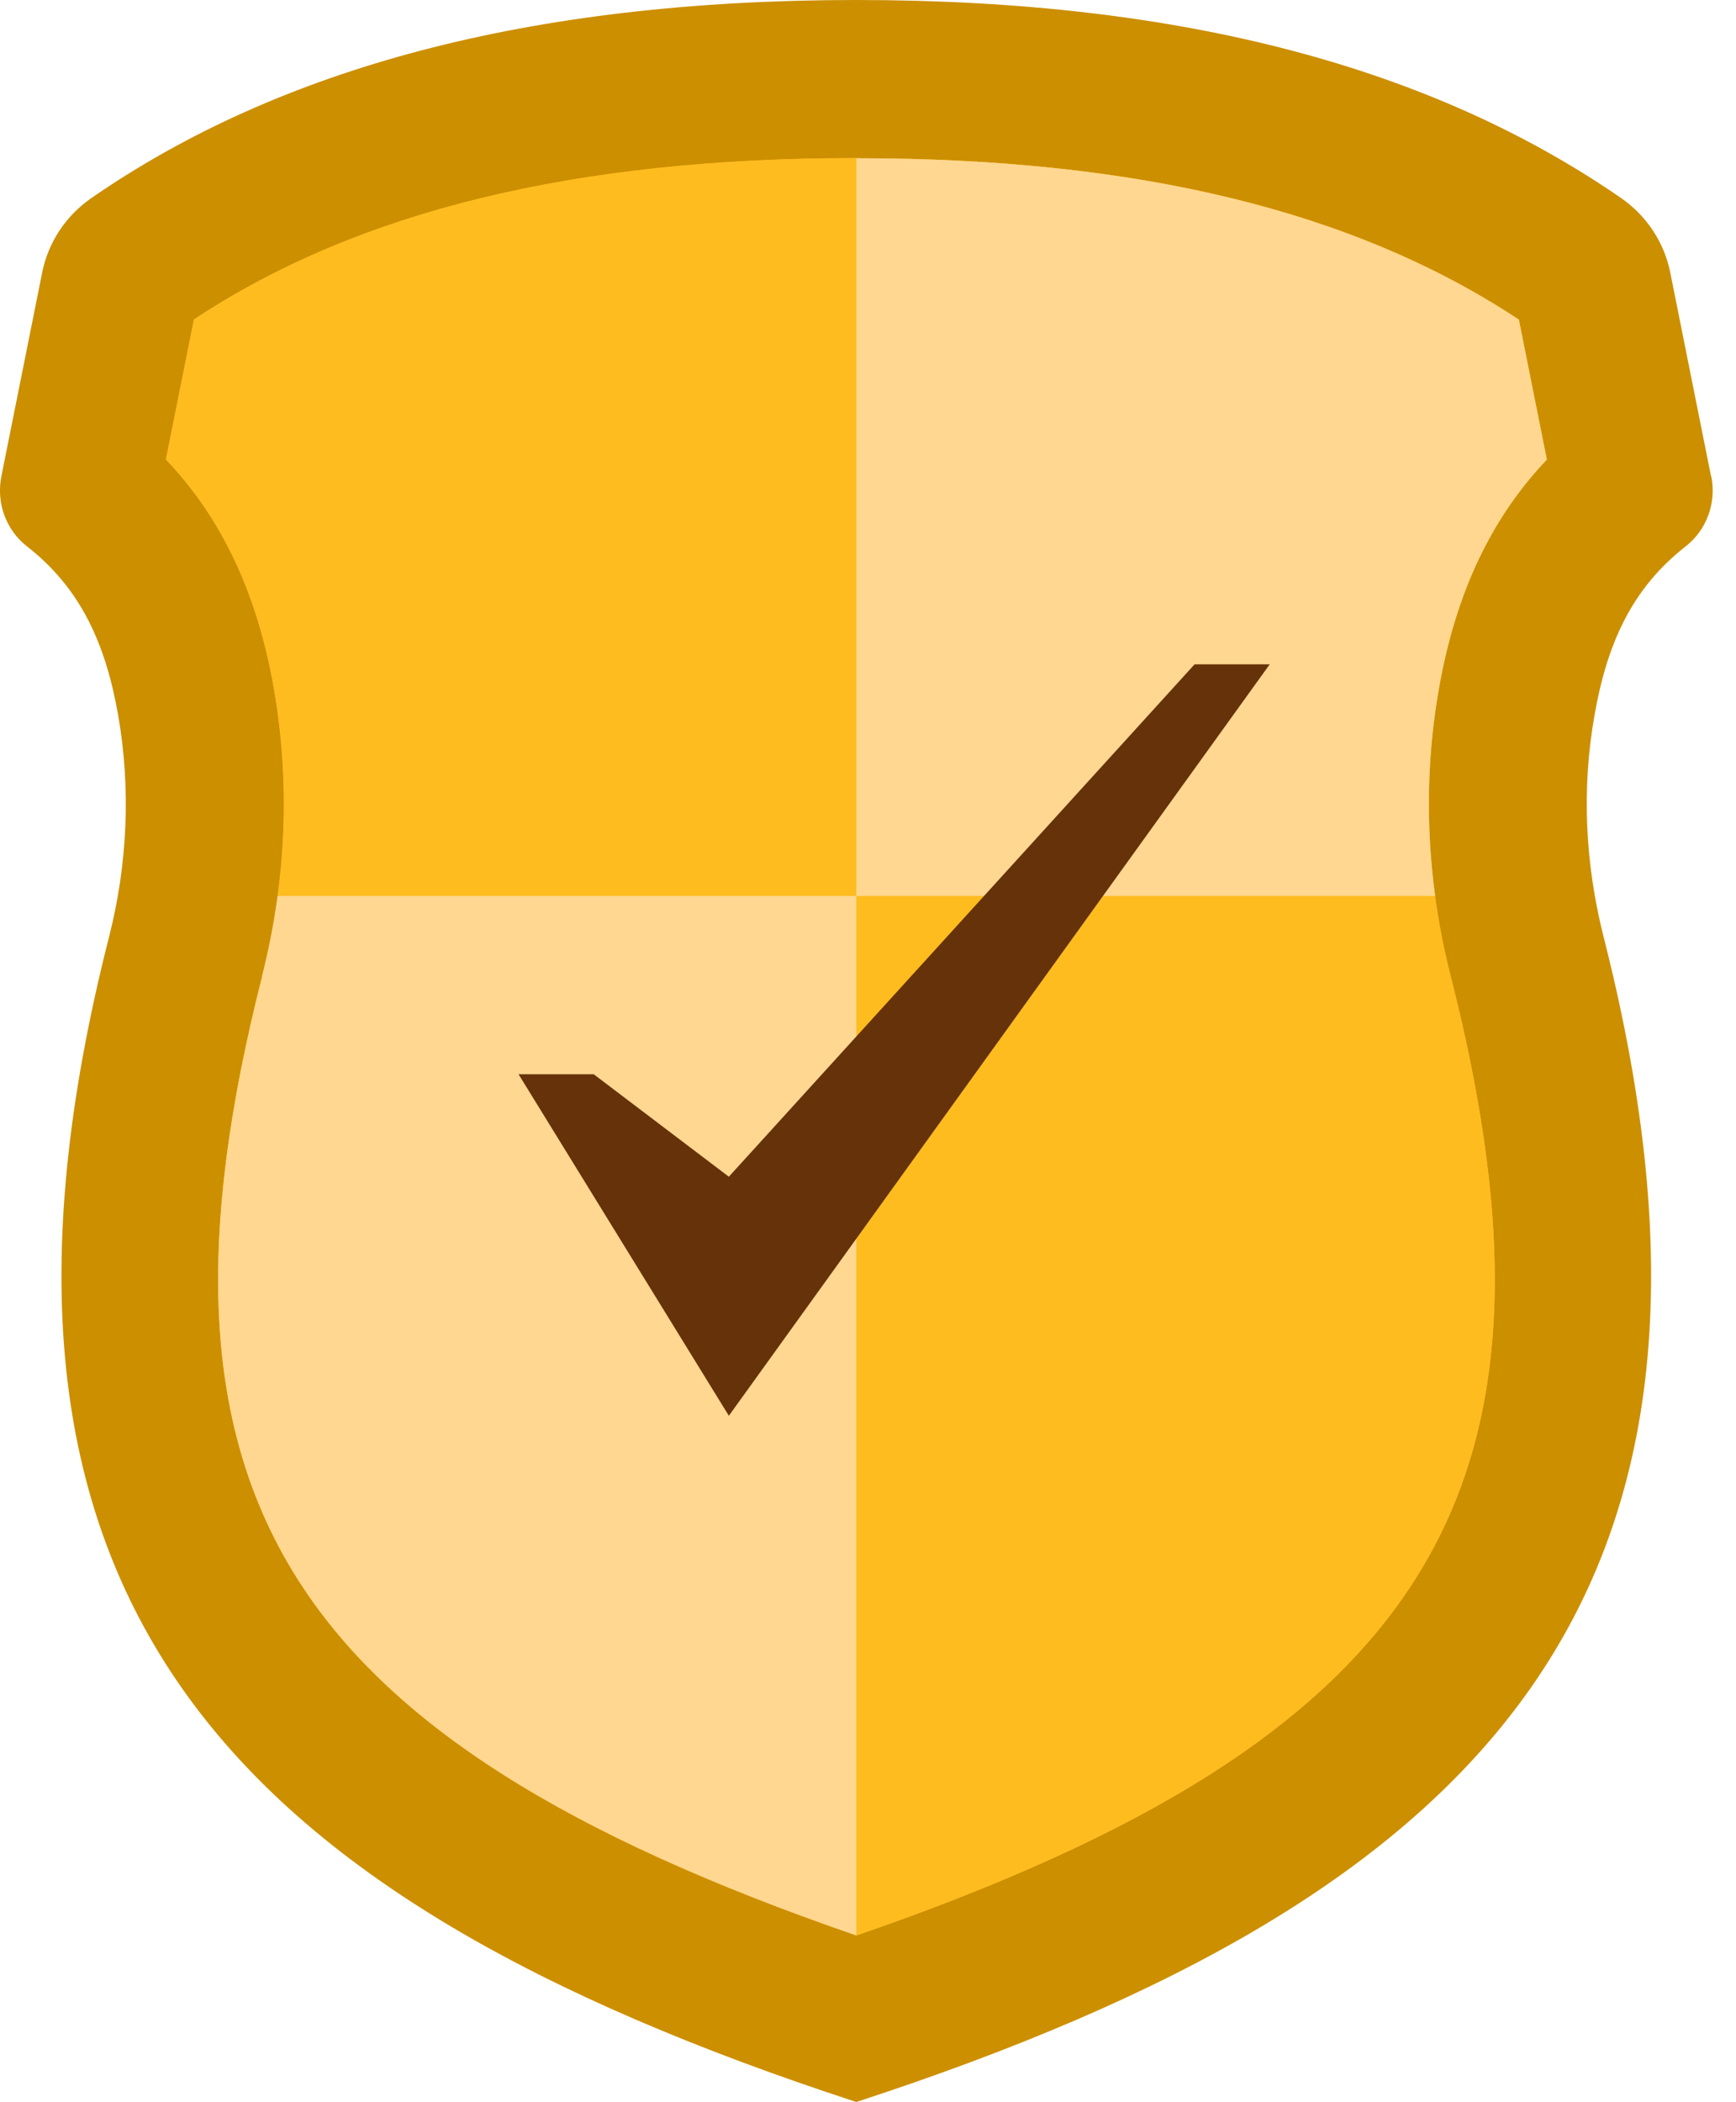
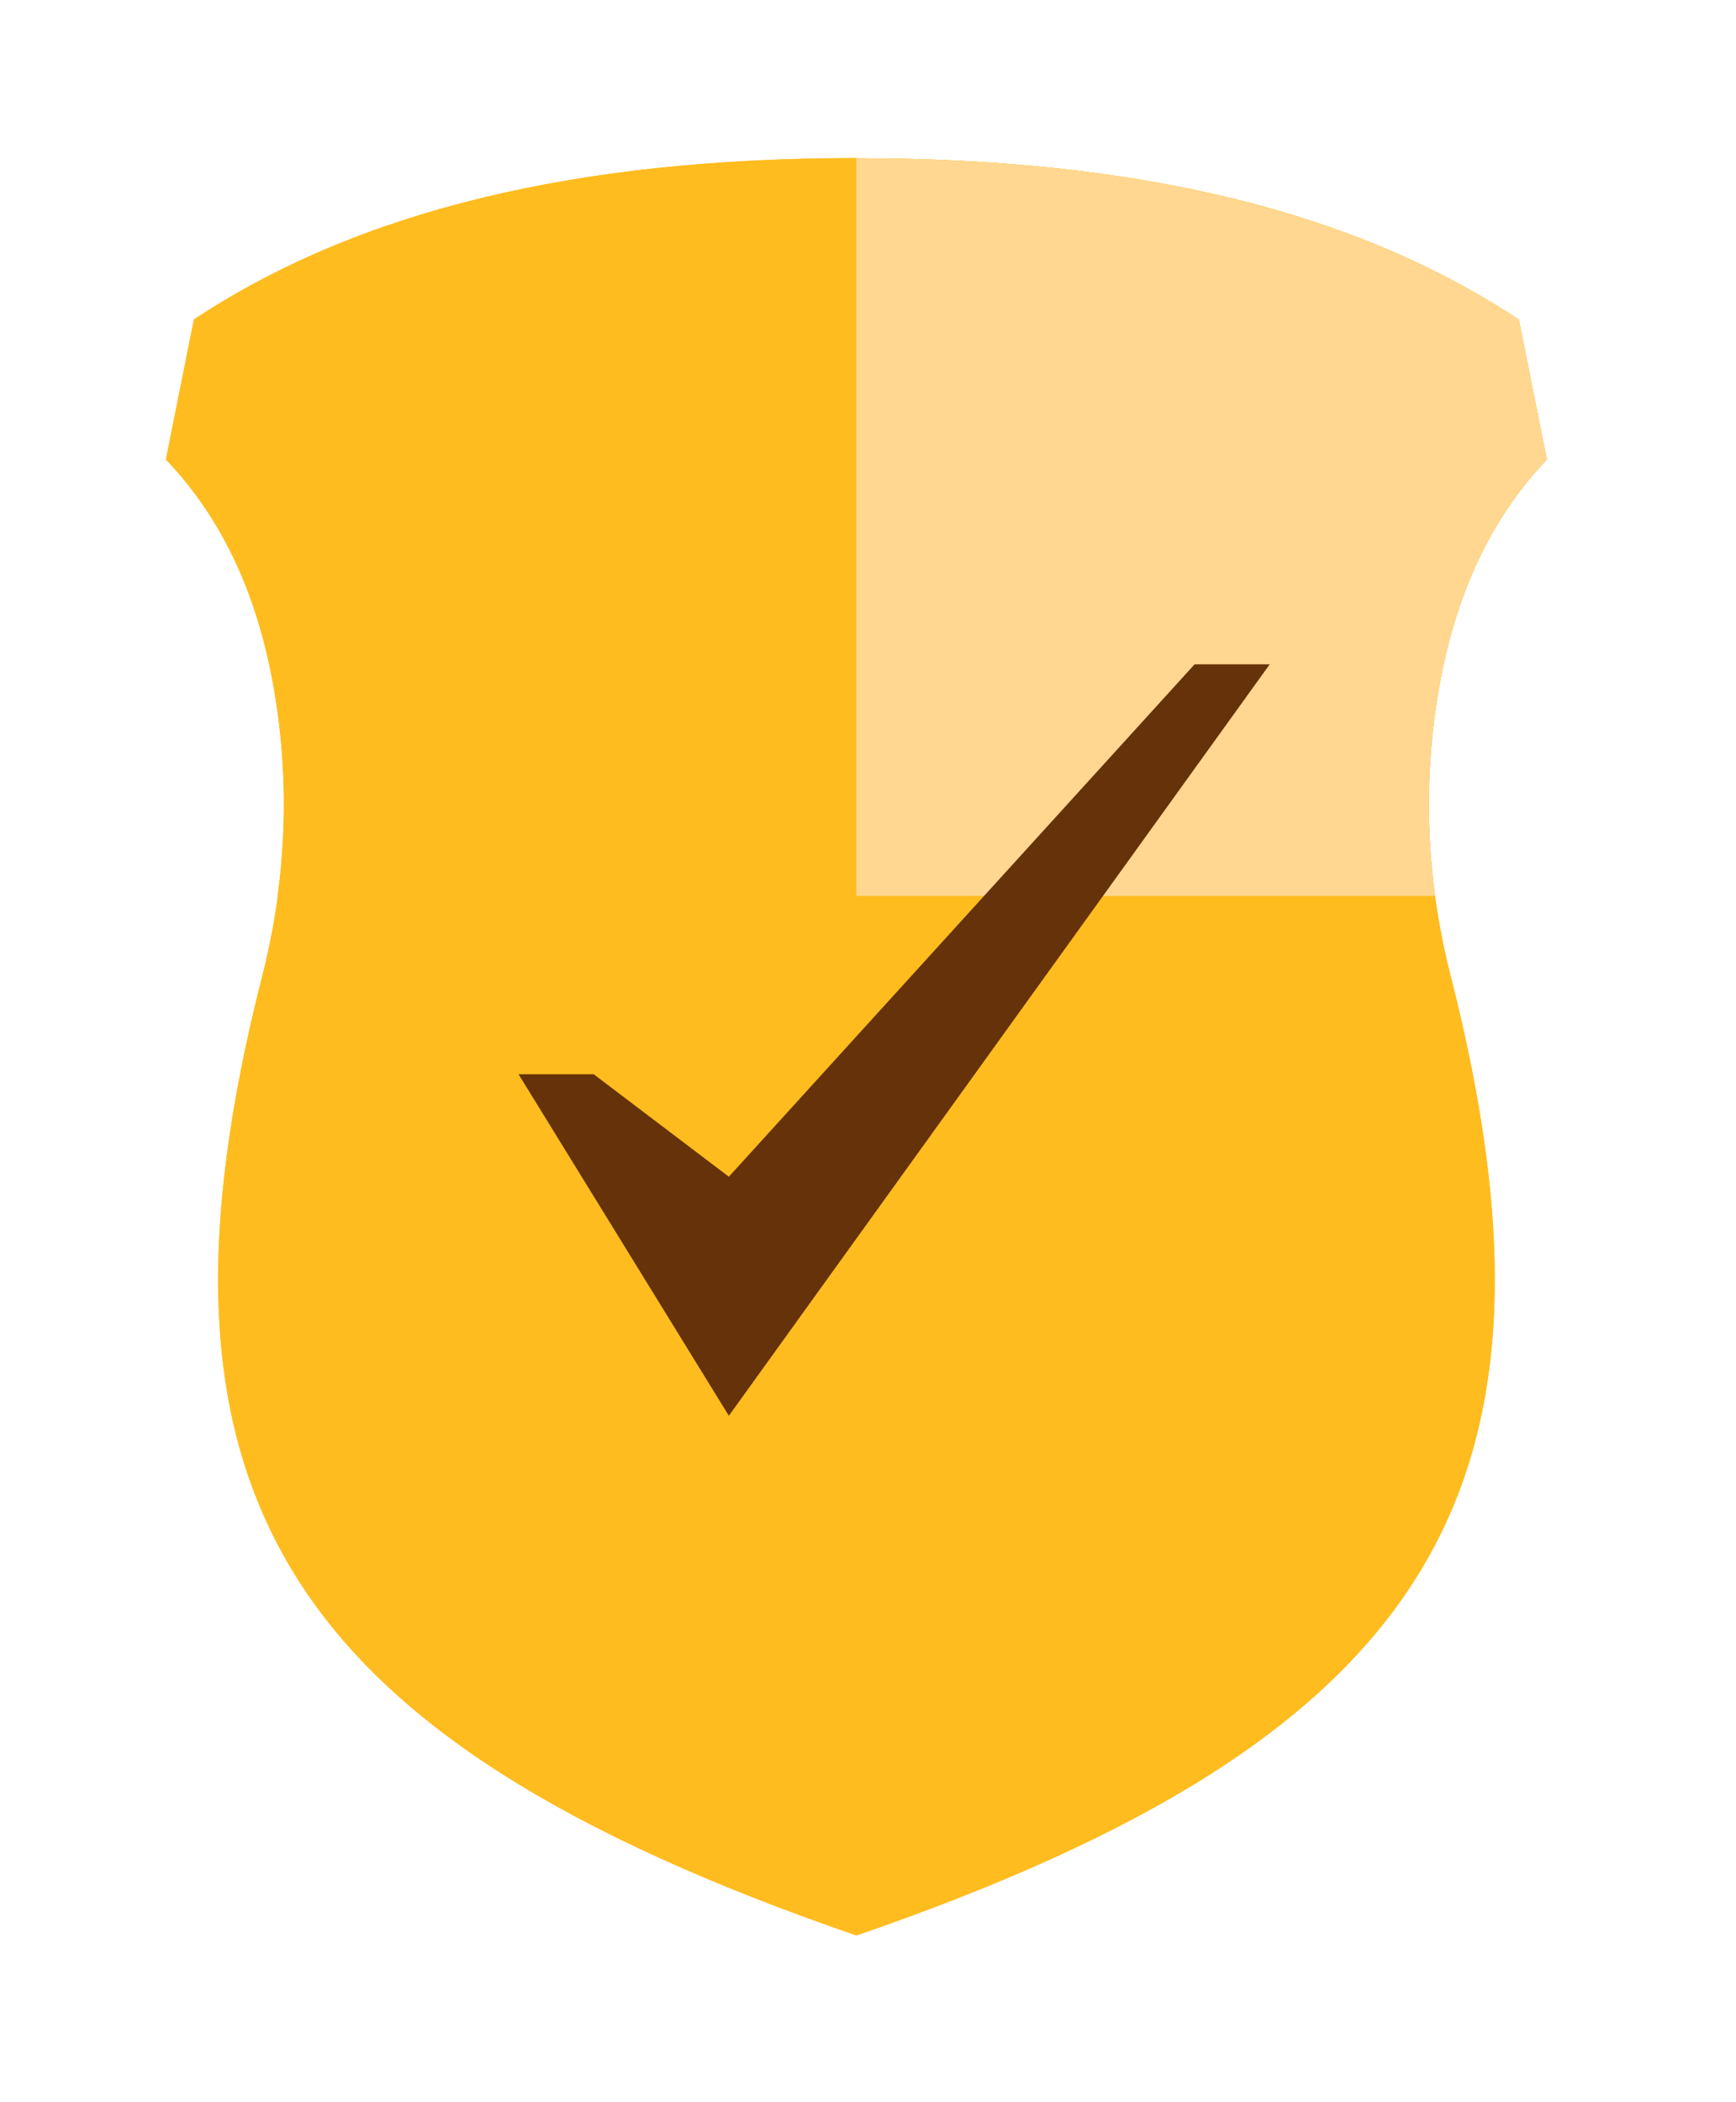
<svg xmlns="http://www.w3.org/2000/svg" width="57" height="69" viewBox="0 0 57 69" fill="none">
-   <path d="M56.182 15.64L54.841 8.943C54.641 7.95 54.063 7.083 53.233 6.505C47.069 2.245 38.867 0 28.117 0C17.366 0 9.157 2.245 2.993 6.505C2.163 7.083 1.585 7.95 1.385 8.943L0.044 15.64C-0.126 16.5 0.192 17.389 0.881 17.93C2.66 19.315 3.467 21.145 3.875 23.45C4.304 25.88 4.186 28.377 3.578 30.762C-1.927 52.374 7.342 62.206 28.117 68.993C48.884 62.206 58.153 52.374 52.656 30.762C52.048 28.369 51.922 25.88 52.359 23.45C52.767 21.138 53.574 19.315 55.352 17.93C56.041 17.389 56.36 16.5 56.19 15.64H56.182Z" fill="#CC8F00" />
  <path d="M28.117 63.525C9.239 57.02 4.312 48.914 8.609 32.044C9.417 28.873 9.543 25.672 8.987 22.546C8.439 19.456 7.276 16.996 5.453 15.085L6.372 10.491C11.766 6.927 18.886 5.194 28.125 5.194C37.364 5.194 44.476 6.927 49.87 10.491L50.789 15.085C48.966 16.996 47.803 19.456 47.255 22.546C46.699 25.672 46.825 28.873 47.633 32.044C51.93 48.914 47.003 57.02 28.125 63.525H28.117Z" fill="#FFBC1F" />
  <path d="M28.117 63.525C9.239 57.02 4.312 48.914 8.609 32.044C9.417 28.873 9.543 25.672 8.987 22.546C8.439 19.456 7.276 16.996 5.453 15.085L6.372 10.491C11.766 6.927 18.886 5.194 28.125 5.194C37.364 5.194 44.476 6.927 49.87 10.491L50.789 15.085C48.966 16.996 47.803 19.456 47.255 22.546C46.699 25.672 46.825 28.873 47.633 32.044C51.93 48.914 47.003 57.02 28.125 63.525H28.117Z" fill="#FFBC1F" />
  <path d="M28.117 29.406V5.186C18.886 5.186 11.758 6.92 6.365 10.484L5.446 15.077C7.268 16.989 8.432 19.449 8.98 22.538C9.38 24.805 9.424 27.102 9.113 29.406H28.117Z" fill="#FFBC1F" />
-   <path d="M28.117 63.525C46.995 57.02 51.922 48.914 47.625 32.044C47.403 31.17 47.233 30.288 47.114 29.406H28.11V63.525H28.117Z" fill="#FFBC1F" />
-   <path d="M8.609 32.044C4.312 48.914 9.239 57.02 28.117 63.525V29.406H9.113C8.994 30.288 8.824 31.162 8.602 32.044H8.609Z" fill="#FFD791" />
  <path d="M28.117 5.186V29.406H47.121C46.81 27.11 46.847 24.805 47.255 22.546C47.803 19.456 48.966 16.996 50.789 15.085L49.87 10.491C44.476 6.927 37.356 5.194 28.125 5.194L28.117 5.186Z" fill="#FFD791" />
  <path d="M39.223 21.805L23.931 38.623L19.493 35.259H17.026L23.931 46.469L41.69 21.805H39.223Z" fill="#66320A" />
</svg>